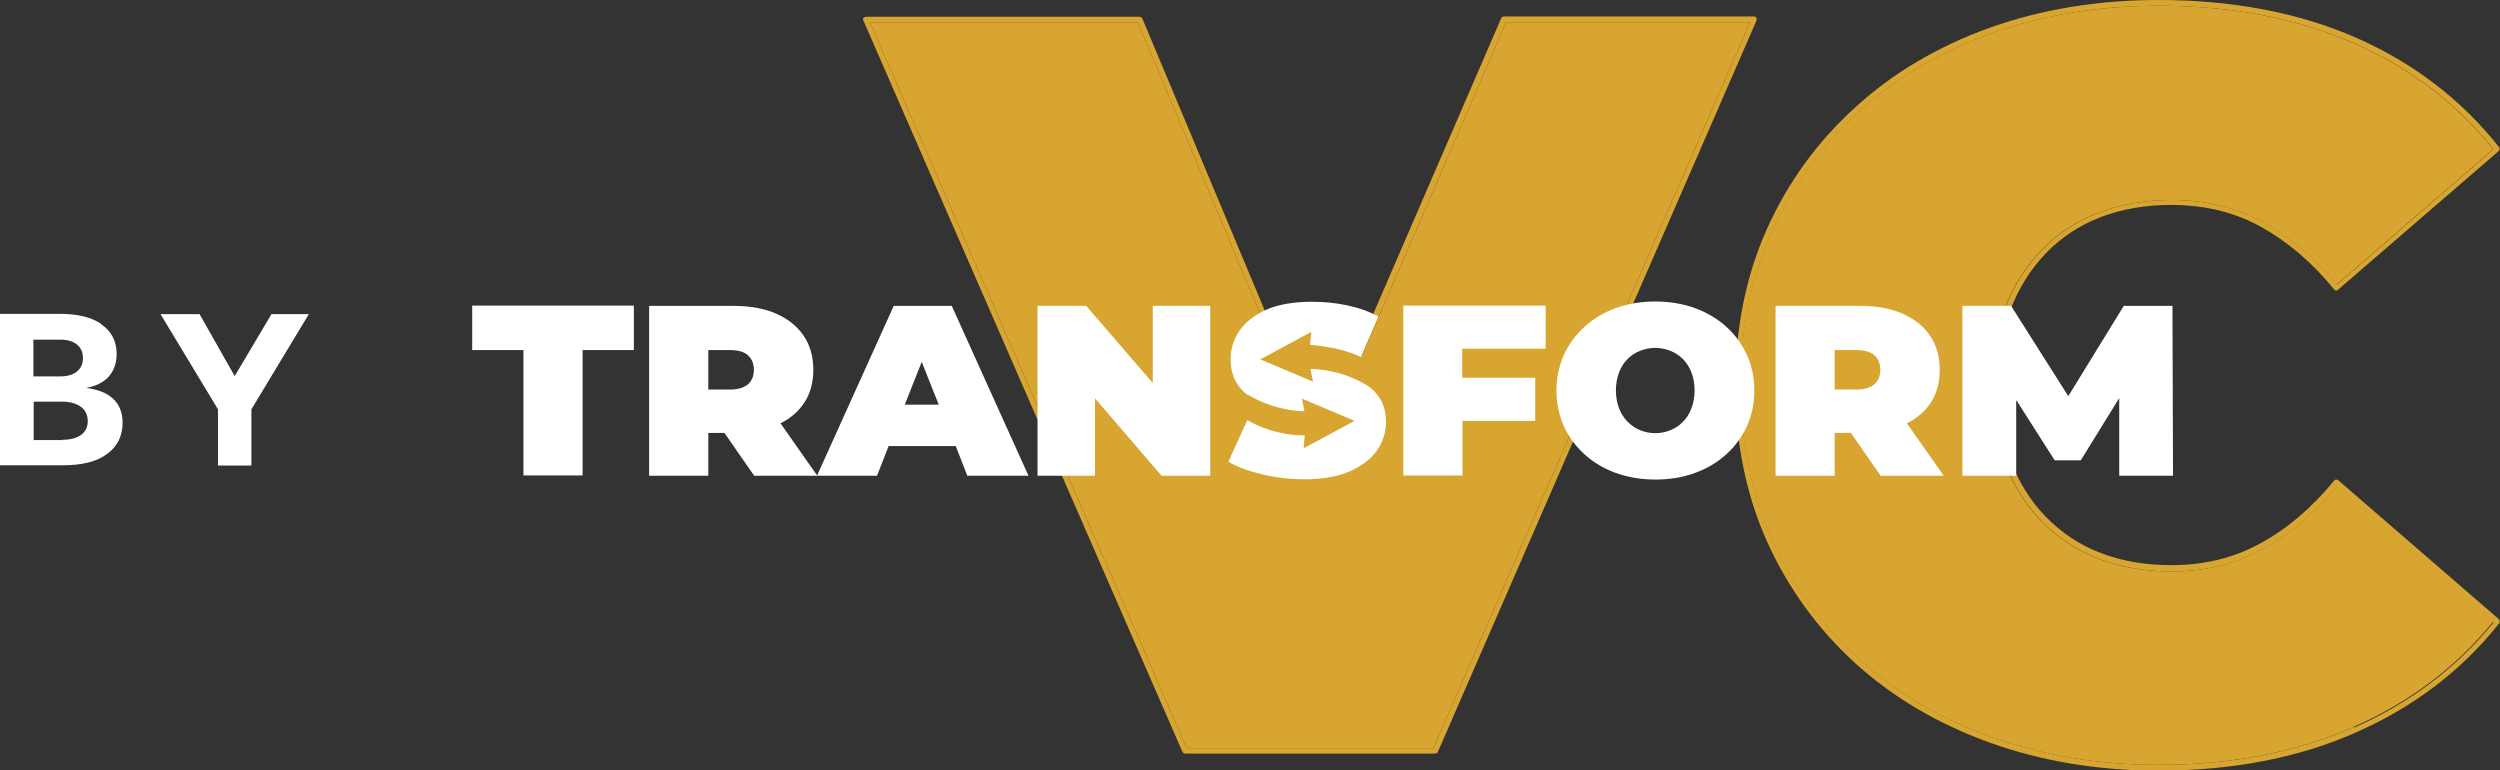
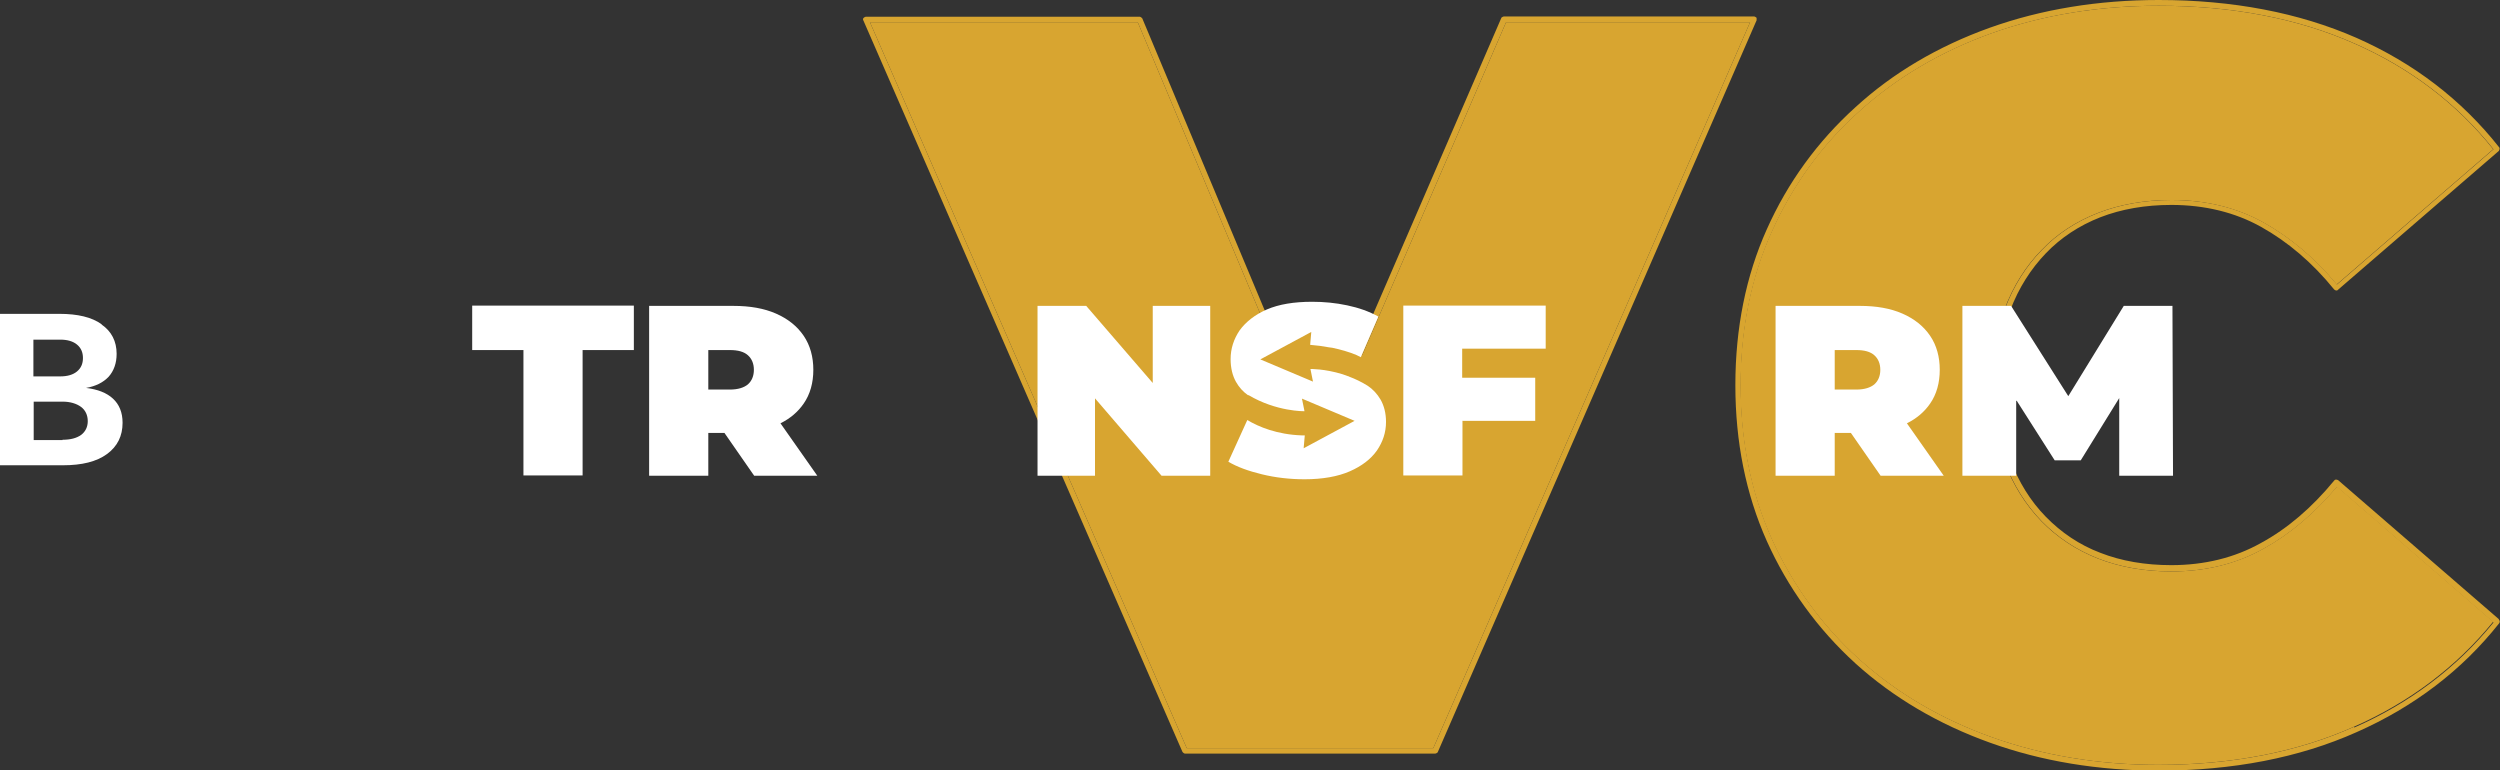
<svg xmlns="http://www.w3.org/2000/svg" width="172" height="53" viewBox="0 0 172 53" fill="none">
  <rect x="0" y="0" width="172" height="53" fill="#333333" stroke="none" />
  <g clip-path="url(#clip0_500_972)">
    <path d="M120.854 1.227C120.854 1.227 120.756 1.132 120.678 1.132H103.461C103.461 1.132 103.305 1.17 103.286 1.246L93.664 23.48L93.547 22.687C93.547 22.687 93.489 22.555 93.43 22.536L90.723 21.536C90.723 21.536 90.626 21.536 90.567 21.536L87.665 22.914L78.589 1.265C78.589 1.265 78.492 1.151 78.414 1.151H59.56C59.56 1.151 59.443 1.189 59.404 1.246C59.365 1.283 59.365 1.359 59.404 1.416L81.355 51.735C81.355 51.735 81.452 51.849 81.53 51.849H98.747C98.747 51.849 98.903 51.811 98.923 51.735L120.854 1.397C120.854 1.397 120.854 1.265 120.854 1.227ZM98.611 51.471H81.647L59.852 1.529H78.277L87.412 23.272C87.412 23.272 87.47 23.348 87.529 23.386C87.587 23.386 87.646 23.386 87.685 23.386L90.704 21.97L93.216 22.895L93.391 24.273C93.391 24.273 93.469 24.424 93.567 24.443C93.664 24.443 93.742 24.405 93.761 24.329L103.617 1.529H120.406L98.611 51.471Z" fill="#D8A530" />
    <path d="M120.406 1.529L98.611 51.471H81.647L59.852 1.529H78.277L87.412 23.272C87.412 23.272 87.47 23.348 87.529 23.386C87.587 23.386 87.645 23.386 87.684 23.386L90.703 21.97L93.216 22.895L93.391 24.273C93.391 24.273 93.469 24.424 93.567 24.443C93.664 24.443 93.742 24.405 93.761 24.329L103.617 1.529H120.406Z" fill="#D8A530" />
    <path d="M171.922 42.6L160.859 33.031C160.859 33.031 160.762 32.993 160.723 32.993C160.664 32.993 160.626 33.012 160.587 33.068C159.067 34.918 157.373 36.371 155.562 37.353C153.75 38.372 151.666 38.882 149.387 38.882C147.596 38.882 145.94 38.599 144.499 38.032C143.057 37.485 141.811 36.636 140.759 35.56C139.688 34.465 138.889 33.163 138.305 31.634C137.721 30.105 137.429 28.387 137.429 26.5C137.429 24.613 137.721 22.914 138.305 21.347C138.889 19.799 139.727 18.497 140.759 17.421C141.791 16.345 143.057 15.515 144.499 14.949C145.959 14.383 147.596 14.099 149.387 14.099C151.686 14.099 153.77 14.609 155.562 15.609C157.392 16.629 159.087 18.063 160.587 19.913C160.626 19.951 160.664 19.969 160.723 19.988C160.762 19.988 160.82 19.988 160.859 19.932L171.922 10.381C171.922 10.381 172.019 10.211 171.942 10.136C169.371 6.87 166.06 4.341 162.125 2.605C158.171 0.868 153.594 0 148.511 0C144.343 0 140.448 0.642 136.903 1.906C133.319 3.19 130.203 5.04 127.651 7.38C125.041 9.739 122.996 12.552 121.555 15.779C120.114 18.988 119.393 22.593 119.393 26.5C119.393 30.407 120.114 33.993 121.555 37.221C122.996 40.429 125.041 43.261 127.651 45.639C130.261 47.998 133.377 49.829 136.903 51.094C140.467 52.377 144.362 53.019 148.511 53.019C153.614 53.019 158.191 52.132 162.125 50.376C166.06 48.64 169.371 46.13 171.942 42.883C172 42.808 172 42.694 171.922 42.638V42.6ZM161.969 49.999C158.094 51.735 153.555 52.623 148.511 52.623C144.421 52.623 140.564 51.981 137.039 50.716C133.553 49.47 130.475 47.658 127.904 45.337C125.334 43.015 123.327 40.222 121.906 37.07C120.484 33.899 119.763 30.331 119.763 26.5C119.763 22.668 120.484 19.101 121.906 15.949C123.327 12.778 125.334 9.985 127.904 7.682C130.436 5.379 133.514 3.548 137.039 2.284C140.545 1.038 144.401 0.396 148.511 0.396C153.555 0.396 158.094 1.265 161.969 2.982C165.806 4.662 169.04 7.116 171.552 10.268L160.781 19.573C159.282 17.761 157.587 16.345 155.776 15.326C153.926 14.288 151.783 13.76 149.407 13.76C147.576 13.76 145.862 14.062 144.362 14.647C142.863 15.232 141.538 16.081 140.467 17.214C139.396 18.308 138.539 19.667 137.935 21.253C137.331 22.857 137.02 24.594 137.02 26.538C137.02 28.482 137.331 30.237 137.935 31.804C138.519 33.37 139.376 34.729 140.467 35.862C141.558 36.975 142.863 37.844 144.362 38.429C145.862 39.014 147.557 39.316 149.407 39.316C151.764 39.316 153.906 38.787 155.776 37.73C157.587 36.73 159.262 35.296 160.781 33.502L171.552 42.827C169.02 45.941 165.787 48.376 161.969 50.056V49.999Z" fill="#D8A530" />
    <path d="M160.762 33.446L171.533 42.77C169.001 45.884 165.767 48.319 161.95 49.999C158.074 51.735 153.536 52.623 148.491 52.623C144.401 52.623 140.545 51.981 137.02 50.716C133.533 49.47 130.456 47.658 127.885 45.337C125.314 43.015 123.308 40.222 121.886 37.07C120.464 33.899 119.744 30.332 119.744 26.5C119.744 22.668 120.464 19.101 121.886 15.949C123.308 12.778 125.314 9.985 127.885 7.682C130.417 5.379 133.494 3.548 137.02 2.284C140.525 1.038 144.382 0.396 148.491 0.396C153.536 0.396 158.074 1.265 161.95 2.982C165.787 4.662 169.02 7.116 171.533 10.268L160.762 19.573C159.262 17.761 157.568 16.345 155.756 15.326C153.906 14.288 151.764 13.76 149.387 13.76C147.557 13.76 145.843 14.062 144.343 14.647C142.843 15.232 141.519 16.081 140.448 17.214C139.376 18.308 138.519 19.667 137.916 21.253C137.312 22.857 137 24.594 137 26.538C137 28.482 137.312 30.237 137.916 31.804C138.5 33.37 139.357 34.729 140.448 35.862C141.538 36.975 142.843 37.844 144.343 38.429C145.843 39.014 147.537 39.316 149.387 39.316C151.744 39.316 153.887 38.787 155.756 37.73C157.568 36.73 159.243 35.296 160.762 33.502V33.446Z" fill="#D8A530" />
    <path d="M36.013 32.71V24.084H32.487V21.026H43.609V24.084H40.083V32.71H36.013Z" fill="white" />
    <path fill-rule="evenodd" clip-rule="evenodd" d="M48.731 29.784V32.729H44.66V21.045H50.464C51.594 21.045 52.568 21.215 53.386 21.574C54.204 21.932 54.846 22.442 55.294 23.103C55.742 23.763 55.957 24.556 55.957 25.443C55.957 26.33 55.742 27.123 55.294 27.765C54.905 28.331 54.379 28.784 53.697 29.124L56.229 32.729H51.886L49.841 29.784H48.731ZM48.731 26.802H50.211C50.776 26.802 51.185 26.67 51.458 26.443C51.73 26.198 51.867 25.858 51.867 25.443C51.867 25.028 51.73 24.688 51.458 24.443C51.185 24.197 50.776 24.084 50.211 24.084H48.731V26.821V26.802Z" fill="white" />
-     <path fill-rule="evenodd" clip-rule="evenodd" d="M61.138 30.69L60.339 32.729H56.21L61.488 21.045H65.481L70.759 32.729H66.552L65.754 30.69H61.177H61.138ZM64.585 27.84L63.416 24.896L62.248 27.84H64.585Z" fill="white" />
    <path fill-rule="evenodd" clip-rule="evenodd" d="M75.336 27.406V32.729H71.382V21.045H74.732L79.309 26.349V21.045H83.263V32.729H79.913L75.336 27.406Z" fill="white" />
    <path fill-rule="evenodd" clip-rule="evenodd" d="M85.873 27.198C85.523 26.953 85.25 26.651 85.036 26.273C84.802 25.858 84.666 25.33 84.666 24.707C84.666 23.99 84.88 23.329 85.289 22.725C85.717 22.14 86.341 21.649 87.159 21.291C87.996 20.932 89.028 20.762 90.275 20.762C91.093 20.762 91.891 20.838 92.69 21.008C93.489 21.177 94.19 21.423 94.832 21.781L93.625 24.575C93.294 24.386 92.729 24.178 91.95 23.99C91.93 23.99 91.891 23.99 91.872 23.971C91.736 23.933 91.58 23.914 91.424 23.895C91.034 23.82 90.606 23.763 90.139 23.725L90.216 22.838L86.711 24.726L90.333 26.255L90.158 25.386C90.158 25.386 91.132 25.367 92.359 25.745C92.476 25.783 92.612 25.839 92.729 25.877C92.768 25.877 92.787 25.896 92.826 25.915C93.235 26.066 93.664 26.273 94.092 26.538C94.462 26.783 94.755 27.104 94.988 27.5C95.222 27.916 95.358 28.425 95.358 29.029C95.358 29.746 95.144 30.388 94.735 30.992C94.307 31.596 93.683 32.068 92.865 32.427C92.047 32.785 90.996 32.974 89.749 32.974C88.736 32.974 87.762 32.861 86.828 32.634C85.893 32.408 85.114 32.125 84.51 31.766L85.815 28.897C86.594 29.369 87.879 29.897 89.554 29.954C89.632 29.954 89.691 29.954 89.769 29.954C89.769 30.011 89.691 30.841 89.691 30.841L93.196 28.954L89.574 27.425L89.749 28.293C89.749 28.293 87.821 28.331 85.893 27.18L85.873 27.198Z" fill="white" />
    <path fill-rule="evenodd" clip-rule="evenodd" d="M100.618 28.973V32.71H96.547V21.026H106.344V23.99H100.598V25.99H105.623V28.954H100.598L100.618 28.973Z" fill="white" />
-     <path d="M113.9 32.993C112.907 32.993 112.011 32.842 111.174 32.54C110.336 32.238 109.615 31.804 109.012 31.256C108.408 30.709 107.921 30.048 107.59 29.312C107.259 28.557 107.083 27.746 107.083 26.878C107.083 26.009 107.259 25.179 107.59 24.424C107.921 23.688 108.408 23.046 109.012 22.48C109.615 21.932 110.336 21.498 111.174 21.196C112.011 20.894 112.907 20.743 113.881 20.743C114.855 20.743 115.77 20.894 116.608 21.196C117.426 21.498 118.146 21.913 118.77 22.48C119.373 23.027 119.86 23.688 120.191 24.424C120.523 25.16 120.698 25.971 120.698 26.878C120.698 27.784 120.523 28.576 120.191 29.312C119.86 30.048 119.373 30.709 118.77 31.256C118.166 31.804 117.445 32.238 116.608 32.54C115.79 32.842 114.874 32.993 113.9 32.993ZM113.881 29.803C114.251 29.803 114.621 29.728 114.933 29.595C115.244 29.463 115.556 29.275 115.79 29.01C116.043 28.765 116.238 28.463 116.374 28.085C116.51 27.727 116.588 27.312 116.588 26.859C116.588 26.406 116.51 25.99 116.374 25.632C116.238 25.273 116.043 24.971 115.79 24.707C115.536 24.462 115.264 24.273 114.933 24.141C114.602 24.009 114.251 23.933 113.881 23.933C113.511 23.933 113.141 24.009 112.829 24.141C112.498 24.273 112.206 24.462 111.972 24.707C111.719 24.952 111.524 25.273 111.388 25.632C111.252 25.99 111.174 26.406 111.174 26.859C111.174 27.312 111.252 27.727 111.388 28.085C111.524 28.444 111.719 28.746 111.972 29.01C112.225 29.256 112.498 29.463 112.829 29.595C113.16 29.728 113.511 29.803 113.881 29.803Z" fill="white" />
    <path fill-rule="evenodd" clip-rule="evenodd" d="M126.229 29.784V32.729H122.159V21.045H127.963C129.092 21.045 130.066 21.215 130.884 21.574C131.702 21.932 132.345 22.442 132.793 23.103C133.241 23.763 133.455 24.556 133.455 25.443C133.455 26.33 133.241 27.123 132.793 27.765C132.404 28.331 131.878 28.784 131.196 29.124L133.728 32.729H129.385L127.34 29.784H126.229ZM126.229 26.802H127.71C128.274 26.802 128.683 26.67 128.956 26.443C129.229 26.198 129.365 25.858 129.365 25.443C129.365 25.028 129.229 24.688 128.956 24.443C128.683 24.197 128.274 24.084 127.71 24.084H126.229V26.821V26.802Z" fill="white" />
    <path fill-rule="evenodd" clip-rule="evenodd" d="M138.714 27.576V32.729H135.013V21.045H138.363L142.298 27.255L146.115 21.045H149.465L149.504 32.729H145.803V27.387L143.155 31.672H141.363L138.753 27.576H138.714Z" fill="white" />
    <path d="M6.992 22.329C7.674 22.801 8.024 23.48 8.024 24.348C8.024 24.99 7.83 25.518 7.479 25.915C7.109 26.311 6.583 26.576 5.921 26.689C6.72 26.783 7.343 27.029 7.771 27.425C8.2 27.821 8.433 28.369 8.433 29.086C8.433 29.992 8.083 30.709 7.362 31.238C6.642 31.766 5.629 32.011 4.324 32.011H0V21.593H4.09C5.337 21.593 6.311 21.819 6.992 22.31V22.329ZM4.149 25.896C4.635 25.896 5.025 25.783 5.298 25.556C5.57 25.33 5.707 25.028 5.707 24.631C5.707 24.235 5.57 23.933 5.298 23.707C5.025 23.48 4.635 23.367 4.149 23.367H2.298V25.896H4.149ZM4.304 30.256C4.85 30.256 5.278 30.143 5.59 29.916C5.882 29.69 6.038 29.369 6.038 28.973C6.038 28.576 5.882 28.218 5.57 27.991C5.259 27.765 4.83 27.633 4.304 27.633H2.318V30.275H4.304V30.256Z" fill="white" />
-     <path d="M13.731 21.611L16.146 25.877L18.678 21.611H21.249L17.296 28.161V32.03H14.997V28.161L11.043 21.611H13.731Z" fill="white" />
  </g>
  <defs>
    <clipPath id="clip0_500_972">
      <rect width="172" height="53" fill="white" />
    </clipPath>
  </defs>
</svg>